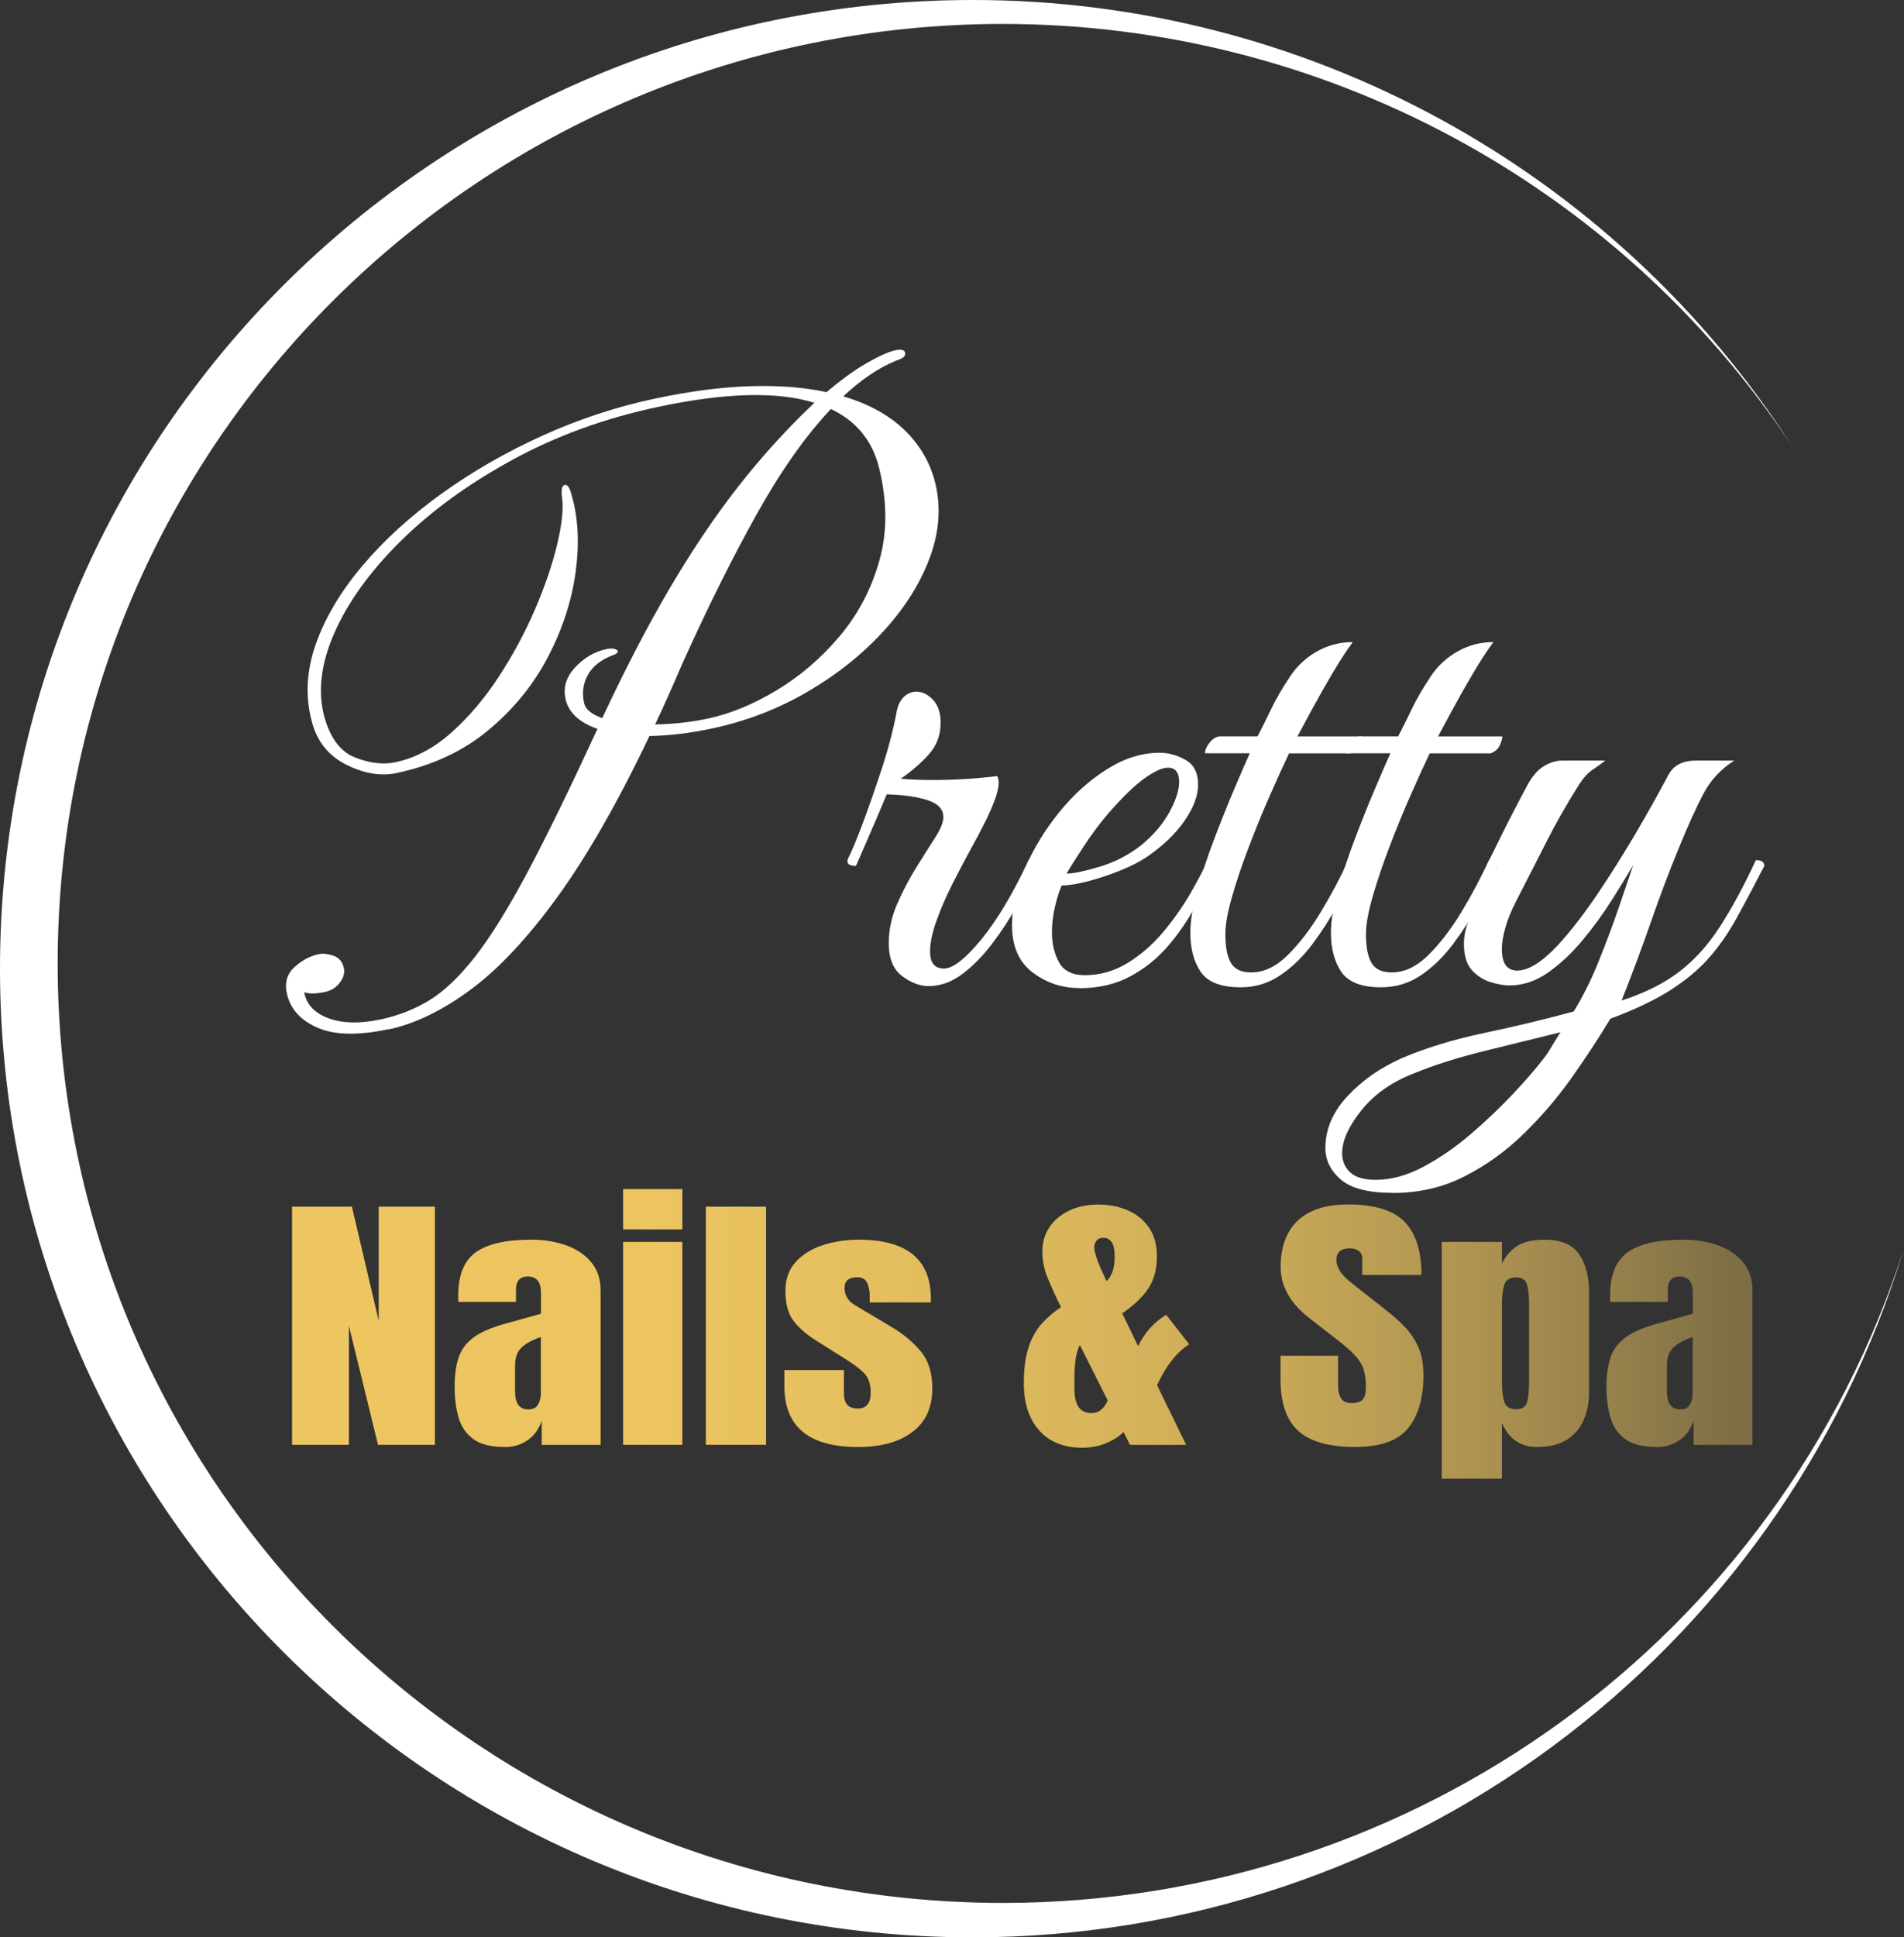
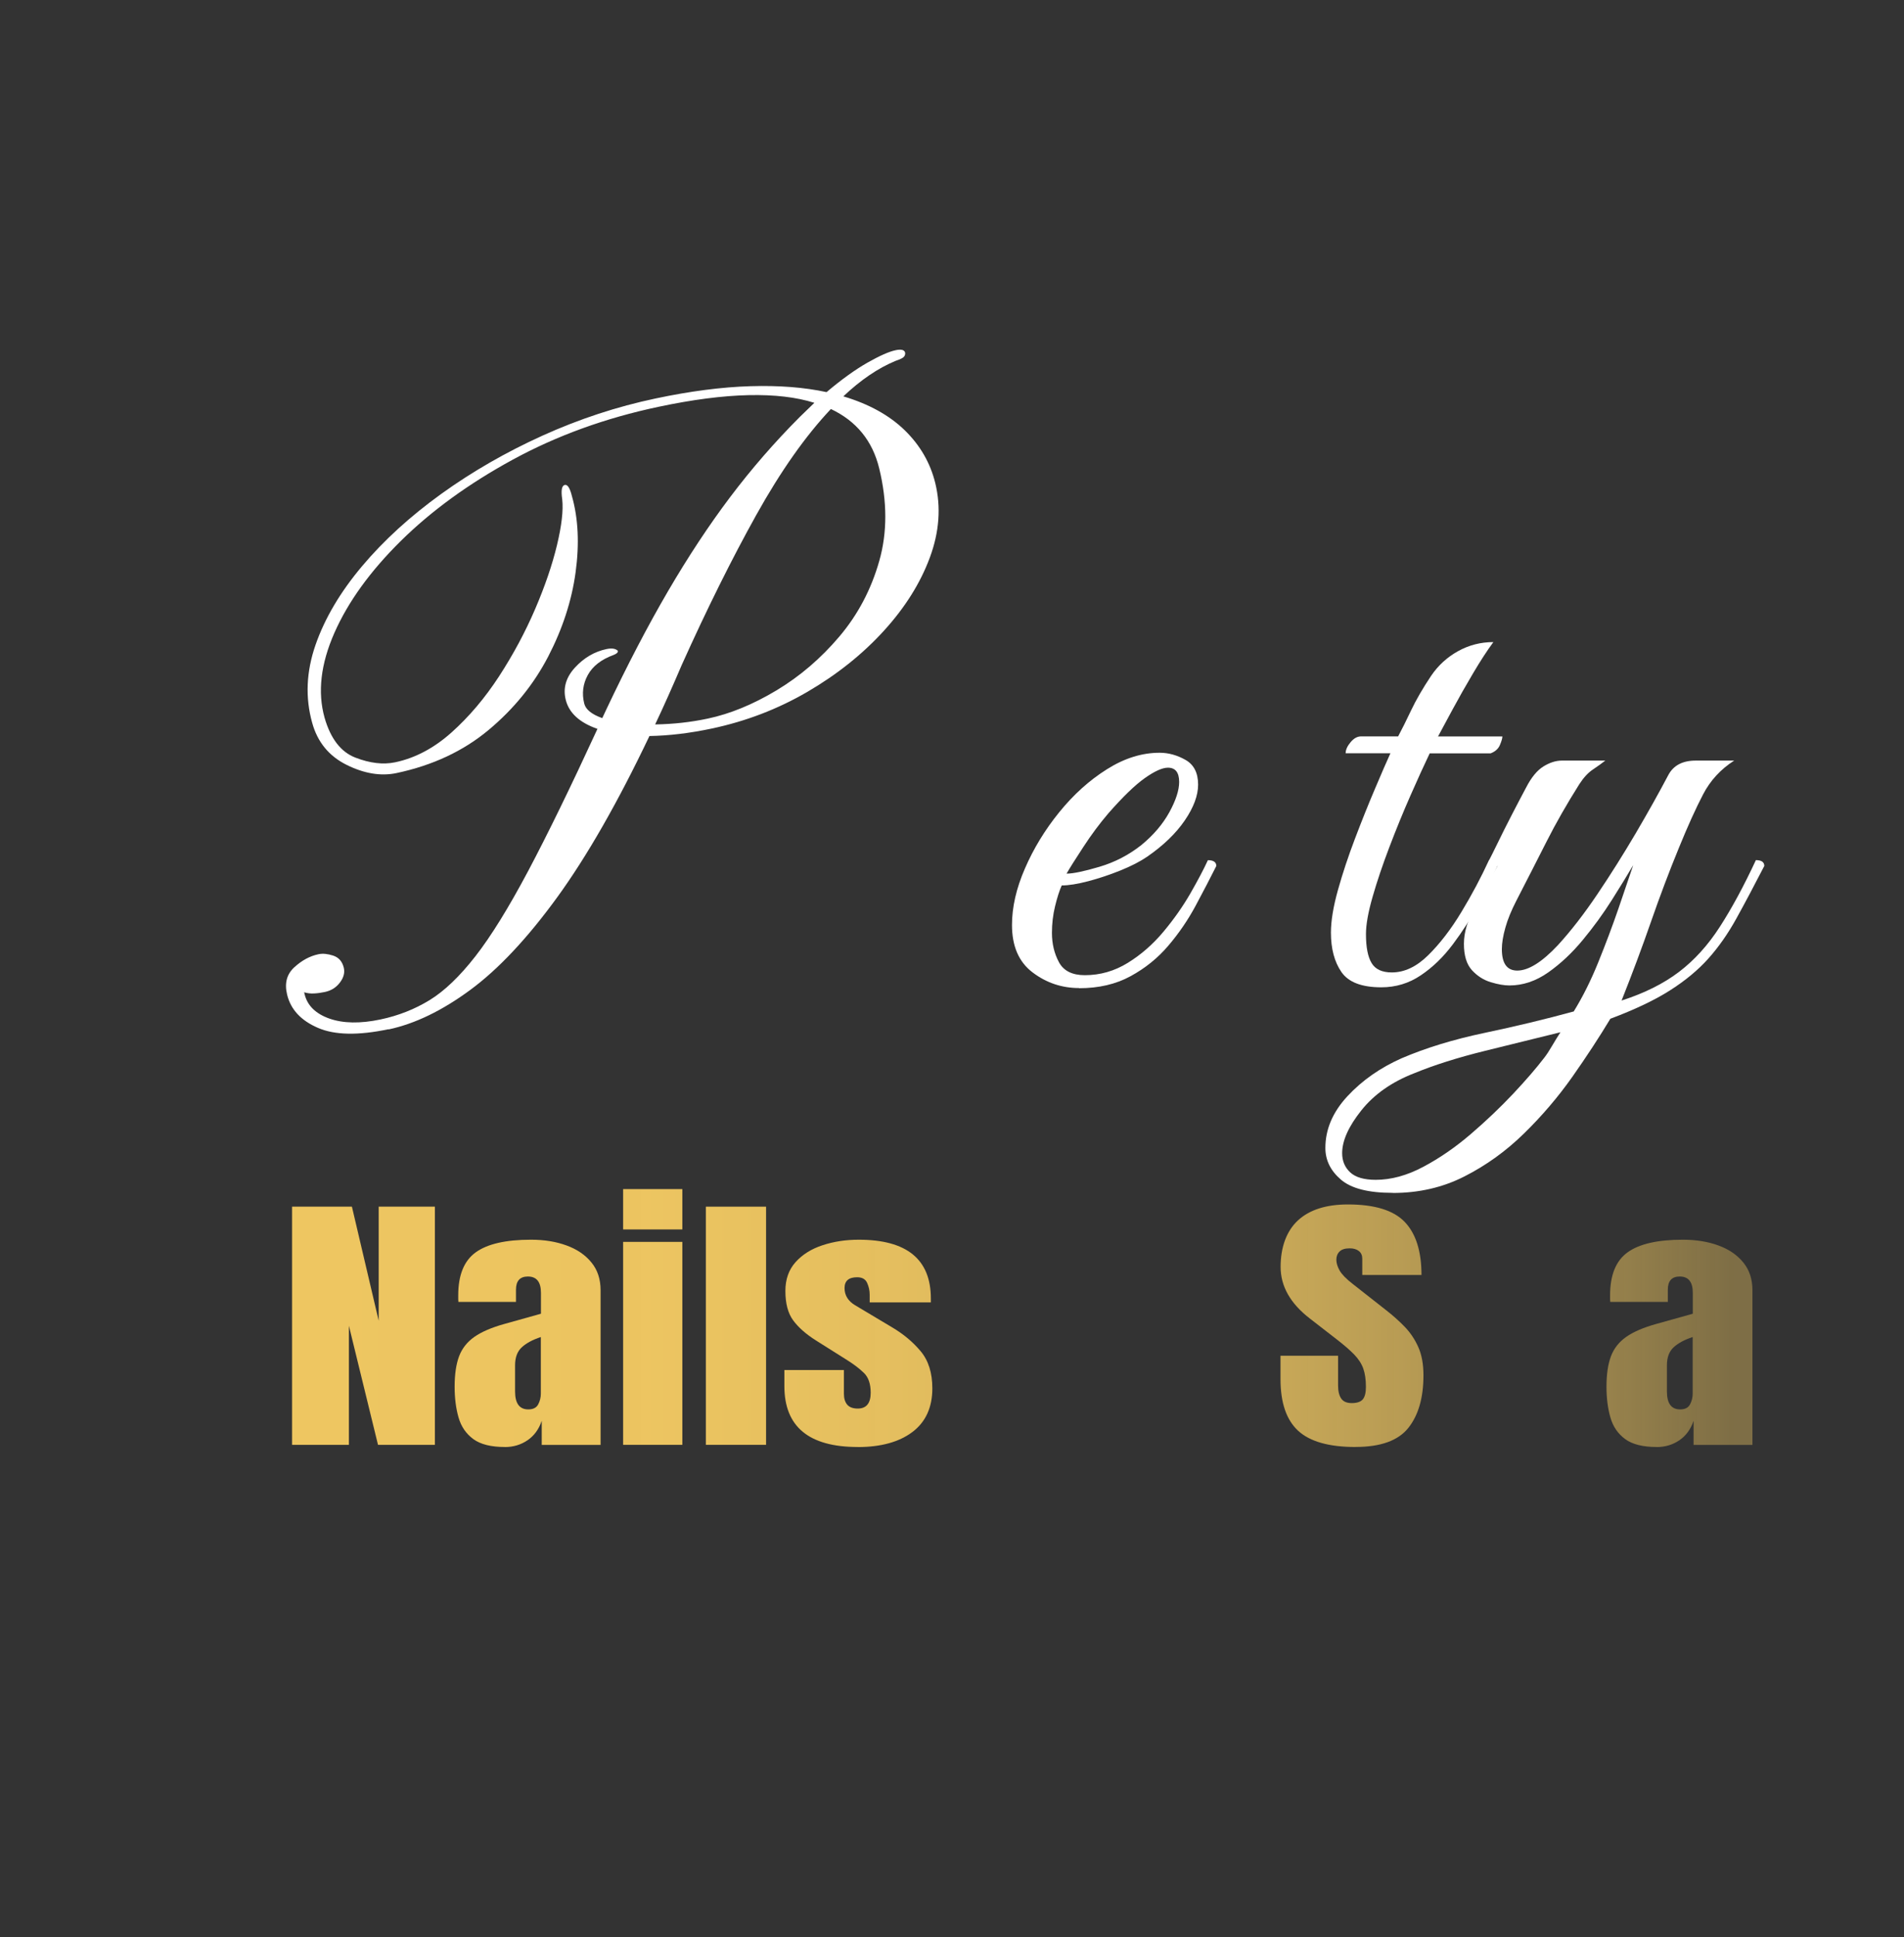
<svg xmlns="http://www.w3.org/2000/svg" xmlns:xlink="http://www.w3.org/1999/xlink" id="Layer_1" data-name="Layer 1" viewBox="0 0 359.79 365.9">
  <rect x="0" y="0" width="359.79" height="365.9" fill="#333333" stroke="none" />
  <defs>
    <style>
      .cls-1 {
        fill: url(#linear-gradient-2);
      }

      .cls-2, .cls-3 {
        fill: #fff;
      }

      .cls-3 {
        fill-rule: evenodd;
      }

      .cls-4 {
        fill: url(#linear-gradient-6);
      }

      .cls-5 {
        fill: url(#linear-gradient-5);
      }

      .cls-6 {
        fill: url(#linear-gradient-7);
      }

      .cls-7 {
        fill: url(#linear-gradient-3);
      }

      .cls-8 {
        fill: url(#linear-gradient);
      }

      .cls-9 {
        fill: url(#linear-gradient-4);
      }
    </style>
    <linearGradient id="linear-gradient" x1="54.03" y1="250.39" x2="327.9" y2="250.39" gradientUnits="userSpaceOnUse">
      <stop offset="0" stop-color="#eec661" />
      <stop offset=".25" stop-color="#eec661" stop-opacity=".99" />
      <stop offset=".41" stop-color="#eec661" stop-opacity=".95" />
      <stop offset=".55" stop-color="#eec661" stop-opacity=".89" />
      <stop offset=".68" stop-color="#eec661" stop-opacity=".8" />
      <stop offset=".8" stop-color="#eec661" stop-opacity=".68" />
      <stop offset=".91" stop-color="#eec661" stop-opacity=".54" />
      <stop offset="1" stop-color="#eec661" stop-opacity=".4" />
    </linearGradient>
    <linearGradient id="linear-gradient-2" y1="253.72" y2="253.72" xlink:href="#linear-gradient" />
    <linearGradient id="linear-gradient-3" y1="248.73" y2="248.73" xlink:href="#linear-gradient" />
    <linearGradient id="linear-gradient-4" y1="253.72" y2="253.72" xlink:href="#linear-gradient" />
    <linearGradient id="linear-gradient-5" y1="250.46" y2="250.46" xlink:href="#linear-gradient" />
    <linearGradient id="linear-gradient-6" y1="256.71" y2="256.71" xlink:href="#linear-gradient" />
    <linearGradient id="linear-gradient-7" y1="253.72" y2="253.72" xlink:href="#linear-gradient" />
  </defs>
  <g id="circle866">
-     <path class="cls-3" d="M183.84,0C82.31,0,0,81.91,0,182.95c0,0,0,0,0,0,0,101.04,82.31,182.95,183.84,182.95h0c81.06-.03,152.53-52.88,175.95-130.11-23.59,73.6-92.42,123.58-170.2,123.61-98.69,0-178.69-79.44-178.69-177.44,0-98,80-177.44,178.69-177.44,0,0,0,0,0,0,60.02,.04,116,29.99,149.05,79.74C304.84,31.76,246.5,0,183.84,0Z" />
-   </g>
+     </g>
  <g>
-     <path class="cls-2" d="M160.3,162.06c.7-1.39,1.63-3.62,2.78-6.69,1.14-3.07,2.33-6.49,3.57-10.25,1.23-3.76,2.16-7.32,2.78-10.68,.26-1.31,.75-2.27,1.45-2.89,.7-.61,1.45-.92,2.25-.92,1.14,0,2.2,.51,3.17,1.53,.97,1.02,1.45,2.48,1.45,4.36,0,2.29-.73,4.26-2.18,5.89-1.45,1.64-3.24,3.19-5.35,4.67,.88,.08,1.81,.14,2.78,.18,.97,.04,2.03,.06,3.17,.06,4.14,0,8.24-.25,12.29-.74,.18,.49,.26,.86,.26,1.11,0,1.06-.33,2.42-.99,4.05-.66,1.64-1.34,3.11-2.05,4.42-.35,.74-1.06,2.07-2.12,3.99-1.06,1.92-2.2,4.09-3.44,6.51-1.24,2.42-2.27,4.79-3.11,7.12-.84,2.33-1.26,4.32-1.26,5.96,0,2.13,.88,3.19,2.64,3.19,1.67,0,4.01-1.82,7.01-5.46,3-3.64,5.99-8.66,8.99-15.04,1.06,0,1.59,.37,1.59,1.1-.97,2.21-2.18,4.63-3.64,7.24-1.45,2.62-3.06,5.1-4.83,7.43-1.76,2.33-3.66,4.26-5.68,5.77-2.03,1.52-4.14,2.27-6.35,2.27-1.68,0-3.35-.63-5.02-1.9-1.68-1.27-2.51-3.33-2.51-6.2,0-2.54,.53-5.01,1.59-7.43,1.06-2.41,2.25-4.69,3.57-6.81,1.32-2.13,2.51-4.01,3.57-5.65,1.06-1.64,1.59-2.95,1.59-3.93,0-1.47-.99-2.54-2.97-3.19-1.98-.65-4.56-1.02-7.73-1.1-1.59,3.77-2.78,6.55-3.57,8.35-.79,1.8-1.54,3.52-2.25,5.16-1.41,0-1.9-.49-1.45-1.47Z" />
+     <path class="cls-2" d="M160.3,162.06Z" />
    <path class="cls-2" d="M203.92,186.61c-3.26,0-6.19-.98-8.79-2.95-2.6-1.96-3.9-4.95-3.9-8.96,0-3.36,.81-6.92,2.45-10.68,1.63-3.76,3.79-7.31,6.48-10.62,2.69-3.32,5.68-6.02,8.99-8.1,3.3-2.09,6.63-3.13,9.98-3.13,1.67,0,3.3,.45,4.89,1.35,1.59,.9,2.38,2.46,2.38,4.67,0,2.05-.84,4.3-2.51,6.75-1.68,2.46-4.05,4.75-7.14,6.88-1.32,.9-3,1.76-5.02,2.58-2.03,.82-4.05,1.49-6.08,2.03-2.03,.53-3.7,.8-5.02,.8-.44,.98-.86,2.29-1.26,3.93-.4,1.64-.59,3.31-.59,5.03,0,2.05,.44,3.89,1.32,5.53,.88,1.64,2.51,2.46,4.89,2.46,2.91,0,5.62-.78,8.13-2.33,2.51-1.55,4.76-3.52,6.74-5.89,1.98-2.37,3.68-4.79,5.09-7.24,1.41-2.46,2.51-4.54,3.3-6.26,1.06,0,1.59,.37,1.59,1.1-1.15,2.29-2.45,4.79-3.9,7.49s-3.17,5.22-5.16,7.55c-1.98,2.33-4.36,4.26-7.14,5.77-2.78,1.52-6.02,2.27-9.72,2.27Zm-2.38-21.61c1.23,0,3.3-.43,6.21-1.29,2.91-.86,5.55-2.23,7.93-4.11,2.29-1.88,4.05-3.95,5.29-6.2,1.23-2.25,1.85-4.15,1.85-5.71,0-1.8-.71-2.7-2.12-2.7-1.06,0-2.51,.66-4.36,1.96-1.85,1.31-4.14,3.52-6.87,6.63-1.68,1.96-3.26,4.09-4.76,6.39-1.5,2.29-2.56,3.97-3.17,5.03Z" />
-     <path class="cls-2" d="M255.61,121.29c-1.15,1.56-2.43,3.52-3.83,5.89-1.41,2.38-2.71,4.67-3.9,6.88-1.19,2.21-2.09,3.89-2.71,5.03h12.16c0,.33-.15,.86-.46,1.6-.31,.74-.9,1.27-1.78,1.6h-11.5c-1.06,2.21-2.27,4.87-3.64,7.98-1.37,3.11-2.69,6.34-3.97,9.7-1.28,3.36-2.34,6.49-3.17,9.39-.84,2.91-1.26,5.26-1.26,7.06,0,2.46,.35,4.28,1.06,5.46,.7,1.19,1.98,1.78,3.83,1.78,2.38,0,4.67-1.08,6.87-3.25,2.2-2.17,4.3-4.89,6.28-8.17,1.98-3.27,3.72-6.55,5.22-9.82,1.06,0,1.59,.37,1.59,1.1-.97,2.21-2.16,4.63-3.57,7.24-1.41,2.62-3.02,5.14-4.83,7.55-1.81,2.42-3.83,4.38-6.08,5.89-2.25,1.52-4.74,2.27-7.47,2.27-3.7,0-6.21-.96-7.54-2.89-1.32-1.92-1.98-4.4-1.98-7.43,0-2.21,.44-4.89,1.32-8.04,.88-3.15,1.96-6.4,3.24-9.76,1.28-3.36,2.53-6.49,3.77-9.39,1.23-2.9,2.2-5.14,2.91-6.69h-8.46c0-.65,.31-1.35,.93-2.09,.62-.74,1.28-1.1,1.98-1.1h7.01c.7-1.31,1.52-2.95,2.45-4.91,.93-1.96,2.18-4.13,3.77-6.51,1.32-1.96,3.02-3.52,5.09-4.67,2.07-1.15,4.3-1.72,6.68-1.72Z" />
    <path class="cls-2" d="M282.18,121.29c-1.15,1.56-2.43,3.52-3.83,5.89-1.41,2.38-2.71,4.67-3.9,6.88-1.19,2.21-2.09,3.89-2.71,5.03h12.16c0,.33-.15,.86-.46,1.6-.31,.74-.9,1.27-1.78,1.6h-11.5c-1.06,2.21-2.27,4.87-3.64,7.98-1.37,3.11-2.69,6.34-3.97,9.7-1.28,3.36-2.34,6.49-3.17,9.39-.84,2.91-1.26,5.26-1.26,7.06,0,2.46,.35,4.28,1.06,5.46,.7,1.19,1.98,1.78,3.83,1.78,2.38,0,4.67-1.08,6.87-3.25,2.2-2.17,4.3-4.89,6.28-8.17,1.98-3.27,3.72-6.55,5.22-9.82,1.06,0,1.59,.37,1.59,1.1-.97,2.21-2.16,4.63-3.57,7.24-1.41,2.62-3.02,5.14-4.83,7.55-1.81,2.42-3.83,4.38-6.08,5.89-2.25,1.52-4.74,2.27-7.47,2.27-3.7,0-6.21-.96-7.54-2.89-1.32-1.92-1.98-4.4-1.98-7.43,0-2.21,.44-4.89,1.32-8.04,.88-3.15,1.96-6.4,3.24-9.76,1.28-3.36,2.53-6.49,3.77-9.39,1.23-2.9,2.2-5.14,2.91-6.69h-8.46c0-.65,.31-1.35,.93-2.09,.62-.74,1.28-1.1,1.98-1.1h7.01c.7-1.31,1.52-2.95,2.45-4.91,.93-1.96,2.18-4.13,3.77-6.51,1.32-1.96,3.02-3.52,5.09-4.67,2.07-1.15,4.3-1.72,6.68-1.72Z" />
    <path class="cls-2" d="M263.14,225.29c-4.58,0-7.84-.84-9.78-2.52-1.94-1.68-2.91-3.66-2.91-5.96,0-3.52,1.39-6.77,4.16-9.76,2.78-2.99,6.19-5.38,10.25-7.18,4.58-1.96,9.8-3.56,15.67-4.79,5.86-1.23,11.48-2.58,16.85-4.05,1.67-2.7,3.22-5.79,4.63-9.27,1.41-3.48,2.69-6.88,3.83-10.19,1.14-3.32,2.07-6.04,2.78-8.17-1.06,1.8-2.4,3.99-4.03,6.57-1.63,2.58-3.46,5.1-5.49,7.55-2.03,2.46-4.21,4.5-6.54,6.14-2.34,1.64-4.78,2.46-7.34,2.46-.97,0-2.14-.2-3.5-.61-1.37-.41-2.56-1.17-3.57-2.27-1.01-1.11-1.52-2.76-1.52-4.97s.7-4.48,2.12-7.06c1.41-2.58,2.82-5.14,4.23-7.67-.44,0-.82-.04-1.12-.12-.31-.08-.46-.41-.46-.98,.26-.49,.79-1.55,1.59-3.19,.79-1.64,1.7-3.44,2.71-5.4,1.01-1.96,1.92-3.68,2.71-5.16,.97-1.88,2.05-3.19,3.24-3.93,1.19-.74,2.36-1.11,3.5-1.11h8.2c-.62,.49-1.39,1.04-2.31,1.66-.93,.61-1.78,1.53-2.58,2.76-2.38,3.77-4.45,7.39-6.21,10.87-1.76,3.48-3.66,7.18-5.68,11.11-.97,1.88-1.68,3.6-2.11,5.16-.44,1.56-.66,2.91-.66,4.05,0,2.7,.97,4.05,2.91,4.05,2.12,0,4.67-1.6,7.67-4.79,2.47-2.7,4.96-5.91,7.47-9.64,2.51-3.72,4.93-7.57,7.27-11.54,2.33-3.97,4.38-7.63,6.15-10.99,.97-1.8,2.69-2.7,5.16-2.7h7.27c-2.56,1.64-4.52,3.77-5.88,6.39-1.37,2.62-2.89,5.98-4.56,10.07-1.85,4.5-3.61,9.17-5.29,14-1.68,4.83-3.53,9.78-5.55,14.86,4.32-1.39,7.93-3.19,10.84-5.4,2.91-2.21,5.49-5.05,7.73-8.53,2.25-3.48,4.52-7.67,6.81-12.59,1.06,0,1.59,.37,1.59,1.1-1.94,3.77-3.7,7.08-5.29,9.95-1.59,2.87-3.35,5.38-5.29,7.55-1.94,2.17-4.36,4.17-7.27,6.02s-6.66,3.62-11.24,5.34c-2.12,3.52-4.52,7.18-7.2,10.99-2.69,3.81-5.73,7.37-9.12,10.68-3.39,3.32-7.14,6.02-11.24,8.1-4.1,2.09-8.61,3.13-13.55,3.13Zm-3.17-2.46c2.91,0,5.91-.82,8.99-2.46,3.09-1.64,6.08-3.7,8.99-6.2,2.91-2.5,5.57-5.03,8-7.61,2.42-2.58,4.38-4.85,5.88-6.81,.44-.57,.93-1.31,1.45-2.21,.53-.9,1.06-1.76,1.59-2.58-4.32,1.06-9.06,2.23-14.21,3.5-5.16,1.27-9.63,2.68-13.42,4.24-4.23,1.64-7.56,3.97-9.98,7-2.42,3.03-3.64,5.73-3.64,8.1,0,1.47,.51,2.68,1.52,3.62,1.01,.94,2.62,1.41,4.83,1.41Z" />
  </g>
  <path class="cls-2" d="M73.44,194.38c-5.73,1.21-10.19,1.13-13.38-.26-3.19-1.38-5.12-3.46-5.8-6.25-.53-2.15-.08-3.87,1.35-5.18s2.95-2.13,4.58-2.47c.79-.17,1.71-.08,2.76,.26,1.05,.34,1.72,1.1,2.01,2.27,.23,.93-.01,1.87-.72,2.81-.71,.95-1.67,1.55-2.88,1.8-.68,.14-1.35,.24-2.01,.27-.65,.04-1.28-.04-1.88-.22l.09,.37c.53,2.15,2.09,3.68,4.69,4.6,2.6,.91,5.82,.97,9.66,.16,3.36-.71,6.46-1.93,9.27-3.65,2.81-1.72,5.7-4.49,8.67-8.3,2.97-3.81,6.27-9.16,9.93-16.04,3.65-6.88,8.03-15.85,13.12-26.89-3.39-1.18-5.39-3.02-6-5.51-.54-2.2,.05-4.22,1.75-6.07,1.7-1.85,3.69-3.01,5.95-3.49,1-.21,1.72-.1,2.15,.32,.07,.29-.2,.56-.8,.79-2.34,.85-3.96,2.12-4.88,3.8-.92,1.68-1.14,3.48-.67,5.38,.28,1.12,1.41,2.04,3.41,2.75l.76-1.63c3.97-8.39,7.86-15.84,11.66-22.34s7.71-12.43,11.74-17.77c4.03-5.34,8.42-10.39,13.17-15.15l2.75-2.66c-3.42-1.08-7.57-1.56-12.47-1.45-4.9,.11-10.55,.84-16.97,2.2-10.05,2.12-19.23,5.45-27.55,9.98-8.32,4.53-15.38,9.66-21.17,15.37-5.79,5.72-9.97,11.51-12.55,17.37-2.58,5.86-3.19,11.19-1.85,15.99,1.14,3.97,3.08,6.49,5.83,7.55,2.75,1.06,5.25,1.36,7.52,.88,3.79-.8,7.34-2.68,10.65-5.64,3.31-2.96,6.3-6.49,8.98-10.6,2.67-4.11,4.94-8.34,6.81-12.69,1.87-4.35,3.24-8.38,4.13-12.08,.89-3.71,1.22-6.59,.99-8.65-.25-1.69-.09-2.6,.49-2.72,.52-.11,.97,.59,1.34,2.1,1.2,4.22,1.43,9.01,.7,14.38-.73,5.37-2.46,10.68-5.18,15.93-2.73,5.25-6.47,9.87-11.25,13.86-4.78,3.99-10.58,6.7-17.42,8.15-2.95,.62-6.09,.1-9.42-1.55-3.34-1.66-5.51-4.31-6.51-7.95-1.33-4.75-1.12-9.65,.63-14.7,1.75-5.04,4.69-10,8.8-14.88s9.1-9.42,14.95-13.64c5.85-4.21,12.24-7.89,19.16-11.02,6.92-3.13,14.04-5.47,21.35-7.01,6.57-1.39,12.55-2.16,17.93-2.32,5.38-.16,10.17,.21,14.38,1.12,2.84-2.4,5.42-4.25,7.72-5.56,2.31-1.31,4.09-2.1,5.35-2.36,1-.21,1.58-.08,1.76,.4,.07,.29,.01,.56-.18,.81-.19,.25-.72,.51-1.59,.8-3.32,1.37-6.61,3.61-9.89,6.71,4.83,1.44,8.7,3.58,11.61,6.41,2.9,2.83,4.82,6.15,5.76,9.96,1.11,4.54,.77,9.24-1.03,14.09-1.8,4.85-4.71,9.47-8.72,13.86-4.01,4.39-8.81,8.22-14.4,11.48s-11.62,5.57-18.09,6.94c-4.15,.88-8.08,1.35-11.77,1.41-5.99,12.57-11.81,22.72-17.43,30.46-5.63,7.74-11.1,13.57-16.42,17.49-5.32,3.92-10.47,6.41-15.47,7.47Zm60.3-58.66c4.21-.89,8.53-2.66,12.97-5.32,4.44-2.66,8.4-6.05,11.9-10.18,3.5-4.13,6.01-8.88,7.54-14.27,1.53-5.38,1.52-11.22-.02-17.53-1.27-5.18-4.31-8.9-9.12-11.17-4.79,5.07-9.49,11.74-14.1,20.01-4.61,8.27-9.32,17.74-14.12,28.41-.84,1.98-1.68,3.89-2.5,5.73-.82,1.84-1.65,3.65-2.49,5.42,3.42-.05,6.73-.42,9.94-1.1Z" />
  <g>
    <path class="cls-8" d="M55.19,272.88v-44.98h11.31l5.06,21.54v-21.54h10.62v44.98h-10.75l-5.5-22.49v22.49h-10.75Z" />
    <path class="cls-1" d="M95.41,273.29c-2.6,0-4.59-.49-5.95-1.48-1.36-.99-2.3-2.34-2.8-4.06-.5-1.72-.75-3.67-.75-5.85,0-2.33,.28-4.25,.84-5.74,.56-1.49,1.53-2.71,2.89-3.67,1.36-.95,3.24-1.76,5.64-2.43l6.94-1.94v-3.94c0-2.06-.82-3.09-2.47-3.09-1.5,0-2.25,.84-2.25,2.5v2.3h-10.88c-.02-.14-.03-.31-.03-.52v-.73c0-3.82,1.1-6.52,3.3-8.11,2.2-1.59,5.68-2.39,10.45-2.39,2.5,0,4.74,.36,6.72,1.09,1.98,.72,3.55,1.79,4.7,3.21,1.16,1.41,1.73,3.16,1.73,5.24v29.21h-11.12v-4.55c-.54,1.6-1.44,2.83-2.69,3.68-1.25,.85-2.68,1.28-4.28,1.28Zm4.41-7.1c.92,0,1.54-.31,1.88-.95,.33-.63,.5-1.31,.5-2.04v-10.68c-1.54,.51-2.74,1.15-3.59,1.93-.85,.78-1.28,1.91-1.28,3.41v4.93c0,2.27,.83,3.4,2.5,3.4Z" />
    <path class="cls-7" d="M117.75,232.2v-7.62h11.19v7.62h-11.19Zm0,40.68v-38.33h11.19v38.33h-11.19Z" />
    <path class="cls-8" d="M133.38,272.88v-44.98h11.38v44.98h-11.38Z" />
    <path class="cls-9" d="M162.1,273.29c-9.25,0-13.88-3.83-13.88-11.5v-3.04h11.25v4.5c0,.87,.21,1.55,.62,2.04,.42,.49,1.08,.74,2,.74,1.62,0,2.44-1,2.44-2.99,0-1.67-.43-2.92-1.28-3.74-.85-.83-1.9-1.62-3.12-2.39l-5.97-3.76c-1.88-1.19-3.3-2.45-4.28-3.78-.98-1.33-1.47-3.18-1.47-5.55,0-2.2,.64-4.01,1.92-5.44s2.98-2.5,5.09-3.19c2.11-.7,4.4-1.05,6.86-1.05,9.08,0,13.62,3.71,13.62,11.12v.72h-11.56v-1.46c0-.77-.16-1.51-.48-2.22-.32-.72-.95-1.07-1.89-1.07-1.58,0-2.38,.68-2.38,2.04s.67,2.46,2,3.25l6.94,4.14c2.17,1.28,3.98,2.79,5.45,4.55,1.47,1.76,2.2,4.09,2.2,7,0,3.61-1.26,6.36-3.77,8.25-2.51,1.89-5.95,2.84-10.33,2.84Z" />
-     <path class="cls-5" d="M204.44,273.42c-3.42,0-6.1-1.08-8.05-3.25-1.95-2.16-2.92-5.14-2.92-8.94,0-2.71,.3-4.96,.89-6.75s1.42-3.28,2.48-4.47c1.06-1.19,2.28-2.23,3.66-3.12l-.25-.51c-.88-1.77-1.64-3.46-2.3-5.07s-.98-3.27-.98-4.97,.45-3.25,1.34-4.57c.9-1.33,2.14-2.37,3.73-3.13,1.59-.76,3.42-1.14,5.48-1.14s3.9,.36,5.58,1.09c1.68,.72,3.02,1.81,4.02,3.26,1,1.45,1.5,3.28,1.5,5.49,0,2.4-.55,4.41-1.64,6.03-1.09,1.62-2.73,3.18-4.92,4.68l3,6.18c1.23-2.54,3-4.51,5.31-5.9l4.34,5.55c-2.42,1.58-4.44,4.17-6.06,7.74l5.5,11.27h-10.62l-1.22-2.43c-.81,.82-1.9,1.52-3.27,2.1-1.36,.58-2.9,.87-4.61,.87Zm-1.41-11.09c0,3.03,1.05,4.55,3.16,4.55,.85,0,1.54-.26,2.06-.78,.52-.52,.88-1.06,1.06-1.62l-5.25-10.45c-.69,1.19-1.03,3.28-1.03,6.26v2.04Zm3.75-26.78c0,.44,.14,1.09,.41,1.95,.27,.86,.91,2.35,1.91,4.46,.4-.34,.75-.88,1.06-1.61,.31-.73,.47-1.74,.47-3.02s-.19-2.23-.58-2.76c-.39-.53-.89-.79-1.52-.79s-1.05,.18-1.33,.55c-.28,.37-.42,.77-.42,1.21Z" />
    <path class="cls-8" d="M256.16,273.29c-5.02,0-8.64-1.02-10.86-3.07s-3.33-5.3-3.33-9.76v-4.4h10.88v5.62c0,1.04,.19,1.85,.58,2.44,.39,.59,1.06,.88,2.02,.88s1.69-.24,2.08-.72c.39-.48,.58-1.26,.58-2.35,0-1.38-.17-2.53-.5-3.46-.33-.93-.91-1.81-1.73-2.66-.82-.84-1.96-1.83-3.42-2.95l-4.94-3.83c-3.69-2.84-5.53-6.1-5.53-9.76s1.09-6.75,3.27-8.77c2.18-2.01,5.33-3.02,9.45-3.02,5.04,0,8.62,1.1,10.73,3.3,2.11,2.2,3.17,5.54,3.17,10.02h-11.19v-3.09c0-.61-.21-1.09-.64-1.43-.43-.34-1.01-.51-1.73-.51-.88,0-1.52,.2-1.92,.6-.41,.4-.61,.92-.61,1.55s.21,1.31,.62,2.04c.42,.73,1.24,1.58,2.47,2.53l6.34,4.98c1.27,.99,2.44,2.03,3.5,3.13s1.92,2.38,2.56,3.83c.65,1.46,.97,3.23,.97,5.33,0,4.23-.95,7.53-2.86,9.93-1.91,2.39-5.22,3.59-9.95,3.59Z" />
-     <path class="cls-4" d="M272.44,279.27v-44.72h11.38v4.09c.69-1.41,1.64-2.52,2.86-3.31s2.96-1.19,5.23-1.19c3.06,0,5.22,.91,6.48,2.73,1.26,1.82,1.89,4.21,1.89,7.16v18.86c0,1.96-.34,3.73-1.02,5.3-.68,1.58-1.74,2.82-3.19,3.73-1.45,.91-3.34,1.37-5.67,1.37-3.04,0-5.24-1.5-6.59-4.5v10.48h-11.38Zm14.03-13.11c1.17,0,1.87-.48,2.11-1.43,.24-.95,.36-2.13,.36-3.53v-14.98c0-1.41-.12-2.59-.36-3.54-.24-.95-.94-1.42-2.11-1.42s-1.95,.48-2.23,1.44c-.28,.96-.42,2.13-.42,3.51v14.98c0,1.38,.14,2.55,.42,3.51,.28,.96,1.03,1.44,2.23,1.44Z" />
    <path class="cls-6" d="M313.07,273.29c-2.6,0-4.59-.49-5.95-1.48-1.36-.99-2.3-2.34-2.8-4.06-.5-1.72-.75-3.67-.75-5.85,0-2.33,.28-4.25,.84-5.74,.56-1.49,1.53-2.71,2.89-3.67,1.36-.95,3.24-1.76,5.64-2.43l6.94-1.94v-3.94c0-2.06-.82-3.09-2.47-3.09-1.5,0-2.25,.84-2.25,2.5v2.3h-10.88c-.02-.14-.03-.31-.03-.52v-.73c0-3.82,1.1-6.52,3.3-8.11,2.2-1.59,5.68-2.39,10.45-2.39,2.5,0,4.74,.36,6.72,1.09,1.98,.72,3.55,1.79,4.7,3.21,1.16,1.41,1.73,3.16,1.73,5.24v29.21h-11.12v-4.55c-.54,1.6-1.44,2.83-2.69,3.68-1.25,.85-2.68,1.28-4.28,1.28Zm4.41-7.1c.92,0,1.54-.31,1.88-.95,.33-.63,.5-1.31,.5-2.04v-10.68c-1.54,.51-2.74,1.15-3.59,1.93-.85,.78-1.28,1.91-1.28,3.41v4.93c0,2.27,.83,3.4,2.5,3.4Z" />
  </g>
</svg>